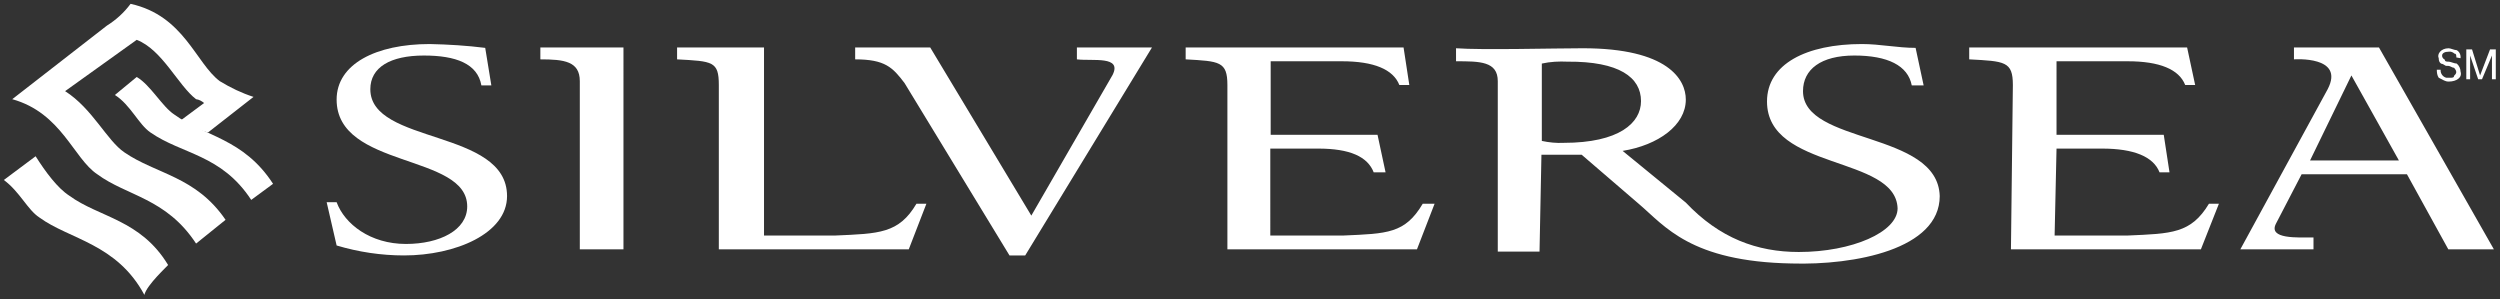
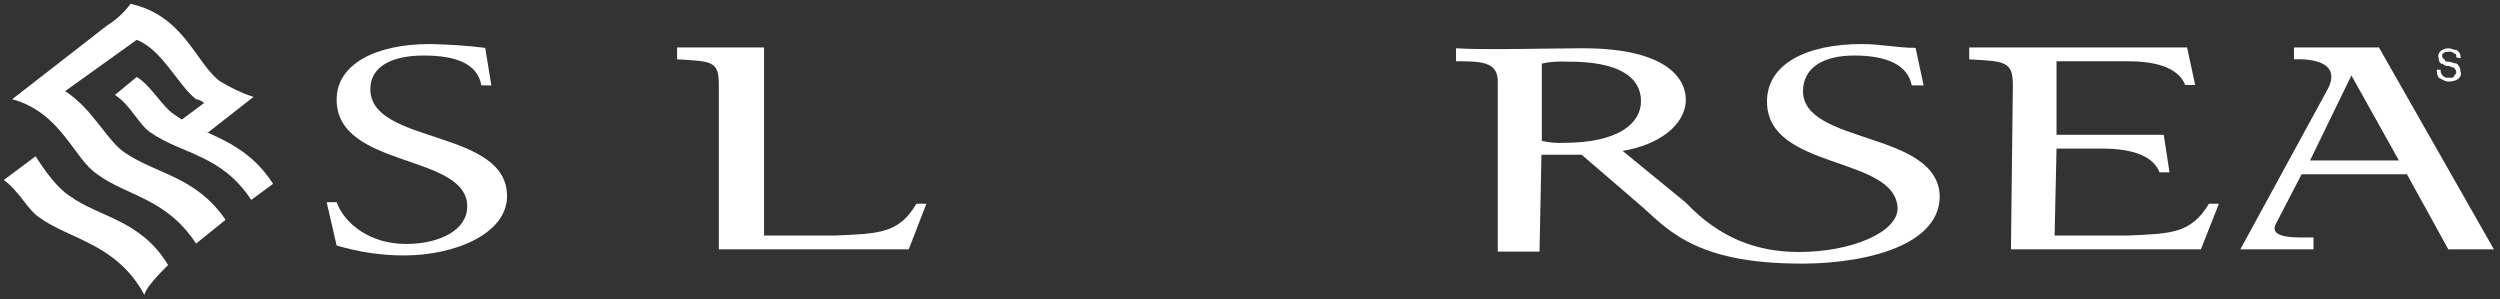
<svg xmlns="http://www.w3.org/2000/svg" version="1.1" id="Layer_1" x="0px" y="0px" viewBox="0 0 652.8 78.1" style="enable-background:new 0 0 652.8 78.1;" xml:space="preserve">
  <rect x="0" y="0" width="652.8" height="78.1" fill="#333333" stroke="none" />
  <style type="text/css">
	.st0{fill-rule:evenodd;clip-rule:evenodd;fill:#FFFFFF;}
</style>
  <path class="st0" d="M65.6,52.2c-7.8-11.9-18.1-11.9-26.3-17.6c-3.1-2.1-5.2-7.2-9.3-9.8l5.7-4.7c3.6,2.1,6.7,7.8,9.8,9.8  c7.8,5.7,18.1,6.2,25.8,18.1L65.6,52.2z" />
  <path class="st0" d="M51.2,63.6c-7.8-11.9-18.1-12.4-25.8-18.1c-6.2-4.1-9.3-16-22.2-19.6L27.9,6.7c2.4-1.5,4.5-3.4,6.2-5.7  c14,3.1,17,15.5,23.3,20.2c2.8,1.7,5.7,3.1,8.8,4.1l-11.9,9.3c-2.5-0.7-5-1.8-7.2-3.1l6.2-4.6c-0.6-0.5-1.3-0.9-2.1-1  c-4.7-3.6-8.8-12.9-15.5-15.5L17,23.8c7.2,4.6,10.9,12.9,15.5,16c8.3,5.7,18.6,6.2,26.4,17.6L51.2,63.6L51.2,63.6z" />
  <path class="st0" d="M37.7,77c-7.2-13.4-19.6-14.5-27.4-20.2c-3.1-2-5.1-6.7-9.3-9.8l8.3-6.2c2.6,4.1,5.7,8.3,8.8,10.3  c7.8,5.7,18.6,6.2,25.8,18.1C43.9,69.3,38.3,74.4,37.7,77L37.7,77z" />
  <path class="st0" d="M87.9,64.1c5.7,1.7,11.6,2.6,17.6,2.6c13.4,0,26.9-5.7,26.9-15.5c0-17.6-35.7-13.4-35.7-27.9  c0-5.7,5.2-8.8,14-8.8c8.3,0,14,2.1,15,7.8h2.6l-1.6-9.8c-4.8-0.6-9.6-0.9-14.5-1c-14,0-24.3,5.2-24.3,14.5  c0,18.1,34.1,14,34.1,27.9c0,6.2-7.2,9.8-16,9.8c-9.3,0-16-5.2-18.1-10.9h-2.6L87.9,64.1z" />
-   <path class="st0" d="M151.4,65.1h11.4V12.4h-21.7v3.1c6.2,0,10.3,0.5,10.3,5.7V65.1z" />
-   <path class="st0" d="M263.6,66.7h4.1l33.1-54.3h-19.6v3.1c4.1,0.5,11.9-1,9.3,4.1l-21.2,36.7l-26.4-43.9h-19.6v3.1  c7.8,0,9.8,2.1,12.9,6.2L263.6,66.7L263.6,66.7z" />
  <path class="st0" d="M199.5,12.4h-22.7v3.1c9.3,0.5,10.9,0.5,10.9,6.7v42.9h49.6l4.6-11.9h-2.6c-4.6,7.8-9.8,7.8-21.2,8.3h-18.6  L199.5,12.4L199.5,12.4z" />
  <path class="st0" d="M548.9,38.8c8.3,0,13.4,2.1,15,6.2h2.6l-1.5-9.8h-28V16h18.6c8.3,0,13.4,2.1,15,6.2h2.6l-2.1-9.8h-56.9v3.1  c9.3,0.5,11.4,0.5,11.4,6.7l-0.5,42.9h49.6l4.7-11.9h-2.6c-4.7,7.8-9.8,7.8-21.2,8.3h-19.1l0.5-22.7C537,38.8,548.9,38.8,548.9,38.8  z" />
-   <path class="st0" d="M344.2,38.8c8.3,0,12.9,2.1,14.5,6.2h3.1l-2.1-9.8h-27.9V16h18.6c8.3,0,13.4,2.1,15,6.2h2.6l-1.5-9.8h-56.9v3.1  c8.8,0.5,10.9,0.5,10.9,6.7v42.9H370l4.6-11.9h-3.1c-4.6,7.8-9.3,7.8-20.7,8.3h-19.1V38.8H344.2z" />
  <path class="st0" d="M603.2,41.9L614,19.7l12.4,22.2H603.2z M628.5,45.5l10.8,19.6h11.9l-30-52.7H599v3.1c0,0,13.4-1,8.8,7.8  L585,65.1h19.1V62c-4.1,0-11.9,0.5-9.8-3.6l6.7-12.9H628.5z" />
  <path class="st0" d="M506.5,51.2c-0.5-17.1-35.7-13.4-35.7-27.4c0-5.7,4.7-9.3,13.4-9.3s14,2.6,15,7.8h3.1l-2.1-9.8  c-4.7,0-9.3-1-14-1c-14.5,0-24.8,5.2-24.8,15c0,18.1,33.6,14,34.1,27.9c0,6.2-11.9,11.4-25.8,11.4c-10.9,0-20.7-3.6-29.5-12.9  l-16.5-13.5c9.3-1.5,16.5-6.7,16.5-13.4c0-5.2-4.6-13.4-26.9-13.4c-7.2,0-26.4,0.5-33.1,0V16c6.2,0,10.9,0,10.9,5.2v44.5H402  l0.5-25.3H413l15,12.9c6.7,5.7,13.4,15,39.8,15.5C484.3,69.3,506.5,65.1,506.5,51.2L506.5,51.2z M428.5,26.4  c0,5.7-5.7,10.9-20.2,10.9c-1.9,0.1-3.8-0.1-5.7-0.5V16.6c2.2-0.5,4.5-0.6,6.7-0.5C422.8,16,428.5,20.2,428.5,26.4z" />
  <path class="st0" d="M641.4,15c0-0.5,0-1-0.5-1c-0.4-0.4-1-0.6-1.5-0.5c-2.1,0-2.1,1.5-1,2.1c0,0.5,0.5,0.5,1,0.5s1.5,0.5,2.1,0.5  c0.6,0.5,1,1.3,1,2.1c0.5,1.5-1,2.6-3.1,2.6c-1,0-1.5-0.5-2.6-1c-0.4-0.6-0.5-1.3-0.5-2.1h1c-0.1,1,0.6,1.9,1.5,2.1h1  c0.5,0,1,0,1-0.5c0.5-0.5,1-1,0-2.1c-0.5,0-1-0.5-1.5-0.5c-1,0-0.5,0-1.5-0.5c-0.5,0-1-0.5-1-1.5c-0.5-1,0.5-2.6,2.6-2.6  c0.5,0,1.5,0.5,2.1,0.5c0.7,0.4,1.1,1.2,1,2.1L641.4,15z" />
-   <polygon class="st0" points="647.1,20.7 645,14.5 645,20.7 644,20.7 644,12.9 645.5,12.9 647.6,19.7 650.2,12.9 651.7,12.9   651.7,20.7 650.7,20.7 650.7,14.5 648.1,20.7 " />
</svg>